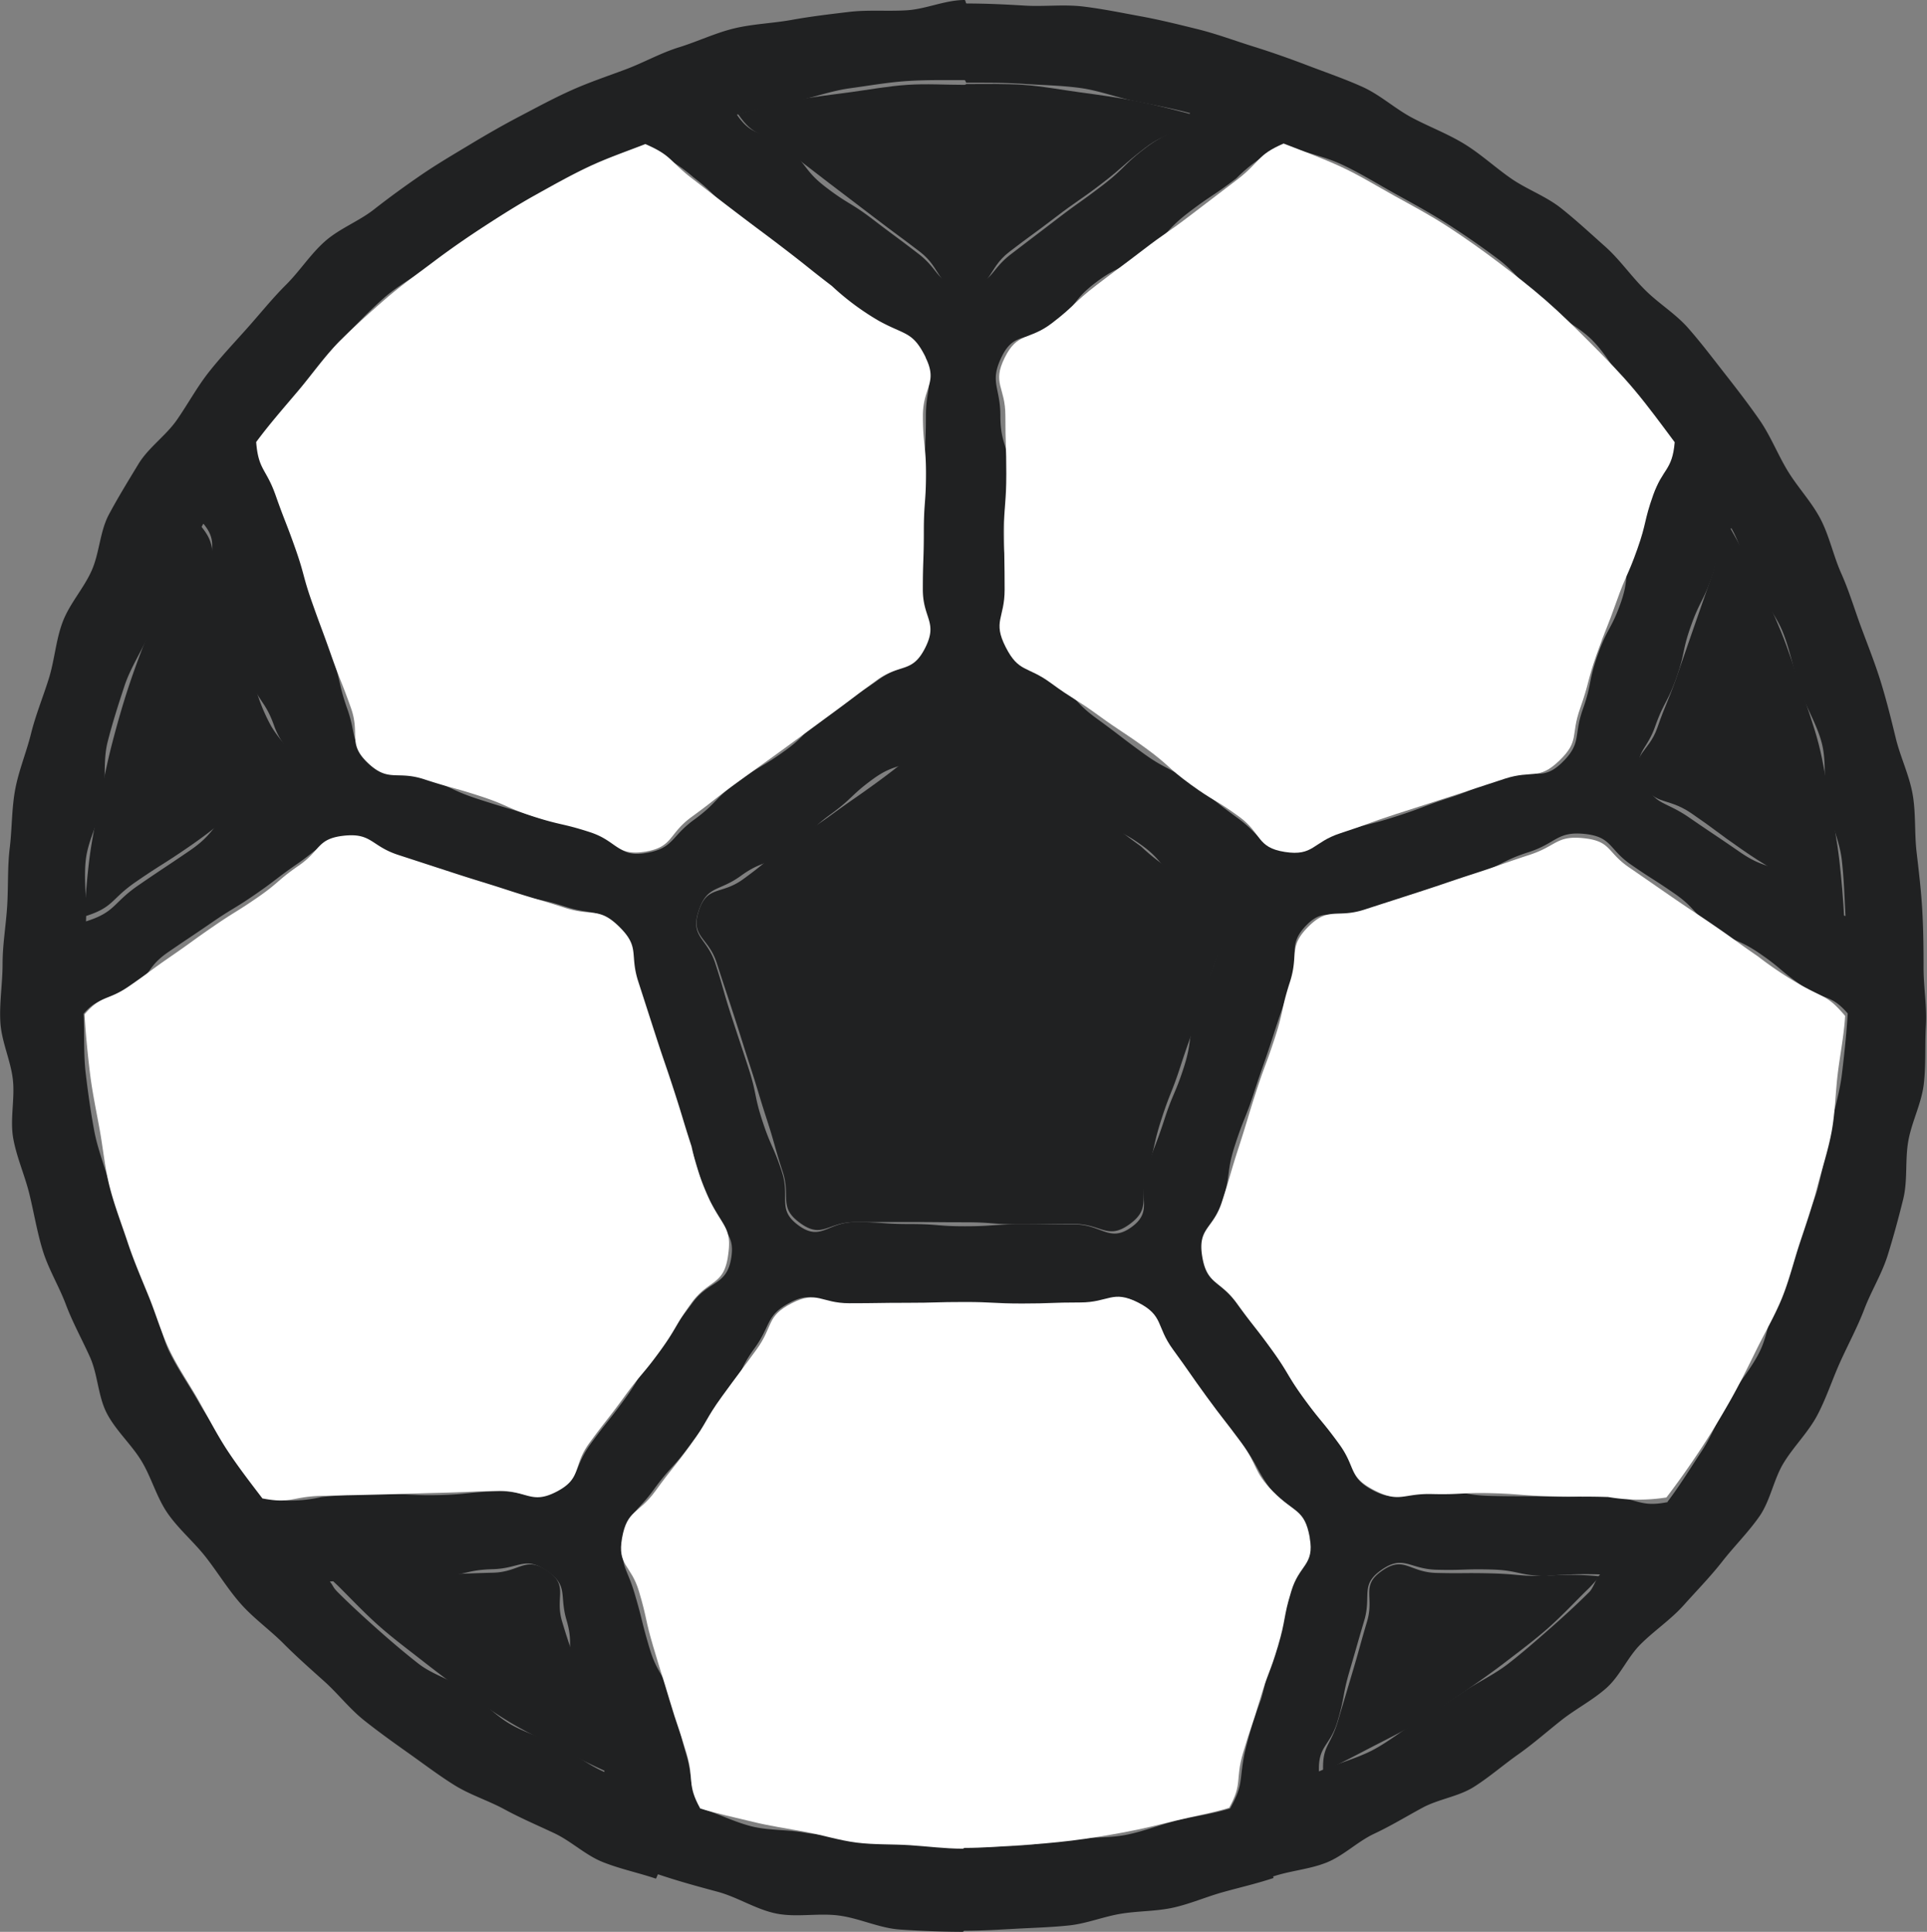
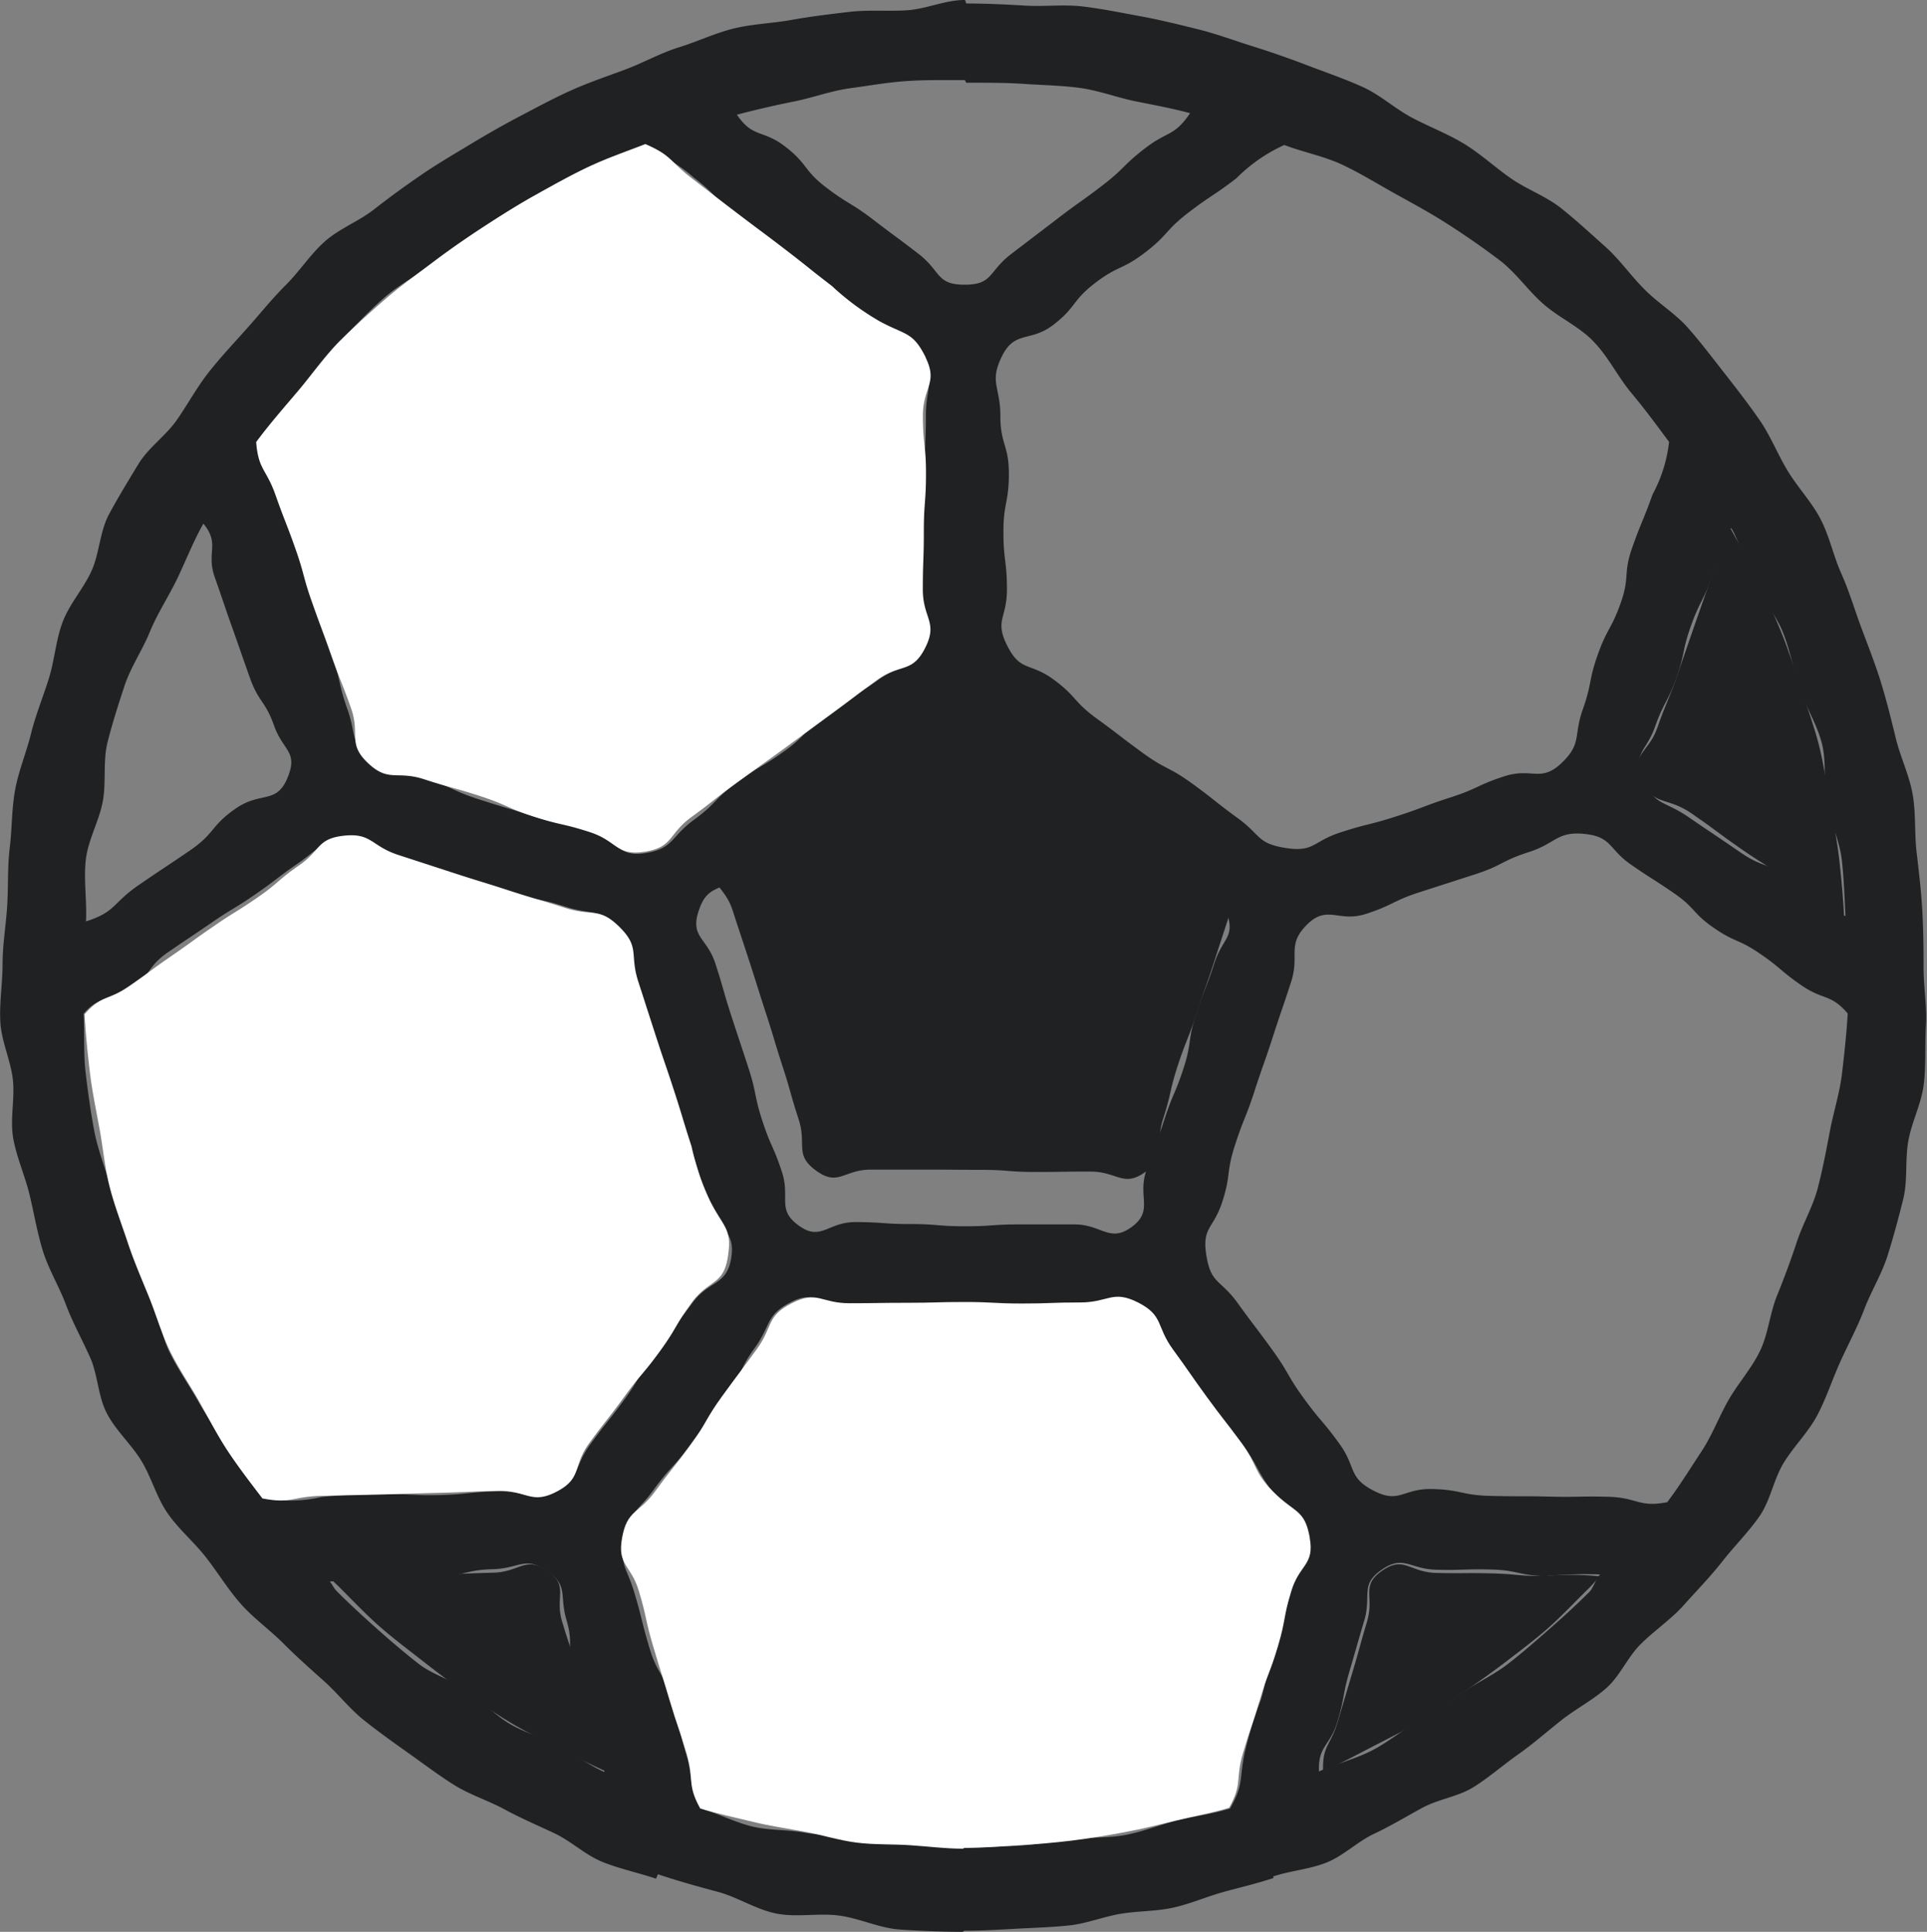
<svg xmlns="http://www.w3.org/2000/svg" id="Group_3892" data-name="Group 3892" width="75" height="75.205" viewBox="0 0 75 75.205">
  <rect x="0" y="0" width="75" height="75.205" fill="#808080" stroke="none" />
  <defs>
    <clipPath id="clip-path">
      <rect id="Rectangle_893" data-name="Rectangle 893" width="75" height="75.204" fill="none" />
    </clipPath>
  </defs>
  <g id="Group_3891" data-name="Group 3891" transform="translate(0 0)" clip-path="url(#clip-path)">
    <path id="Path_414" data-name="Path 414" d="M64,11.26c-.537-.537-.972-1.171-1.534-1.67S61.342,8.567,60.752,8.1,59.417,7.37,58.8,6.94s-1.177-.952-1.82-1.344-1.355-.66-2.021-1.013-1.242-.89-1.929-1.2-1.408-.557-2.112-.826S49.5,2.035,48.779,1.81s-1.433-.493-2.166-.674S45.143.771,44.4.635s-1.487-.29-2.24-.381S40.64.264,39.885.218,38.38.136,37.622.136c-.039,0-.039-.136-.078-.136-.755,0-1.5.353-2.246.4S33.789.375,33.043.464s-1.5.178-2.233.311-1.511.155-2.241.332-1.423.512-2.141.734-1.381.6-2.085.863-1.412.5-2.1.808-1.341.663-2.009,1.013-1.309.719-1.954,1.108-1.288.765-1.909,1.192-1.222.863-1.815,1.328-1.341.741-1.907,1.241-.979,1.156-1.515,1.69-1.007,1.124-1.508,1.686-1.019,1.111-1.486,1.7-.826,1.259-1.256,1.877-1.11,1.078-1.5,1.723-.794,1.3-1.147,1.962-.364,1.5-.674,2.19S2.709,23.5,2.441,24.206s-.315,1.486-.54,2.207-.513,1.417-.695,2.151S.724,30.006.588,30.75.47,32.258.379,33.008s-.053,1.5-.1,2.26S.1,36.766.1,37.525s-.13,1.52-.086,2.271S.415,41.277.5,42.023s-.117,1.545.014,2.286.454,1.451.632,2.183.3,1.486.523,2.205.629,1.378.894,2.084.631,1.362.94,2.051.309,1.525.659,2.194.95,1.2,1.341,1.843.59,1.417,1.019,2.038,1.027,1.119,1.492,1.715.858,1.249,1.359,1.815,1.127,1.008,1.662,1.545c.51.513,1.049.988,1.583,1.467s.986,1.069,1.548,1.517,1.155.872,1.742,1.288,1.167.858,1.778,1.239,1.32.6,1.952.944,1.294.624,1.945.932,1.2.846,1.871,1.116,1.389.417,2.073.648c.016,0,.07-.169.086-.169.763.259,1.534.47,2.314.679s1.5.691,2.288.849,1.637-.028,2.439.078,1.57.49,2.378.545,1.618.086,2.43.089c.039,0,.039-.042.078-.042.682,0,1.367-.044,2.043-.081s1.367-.055,2.04-.128,1.328-.342,2-.453,1.369-.091,2.03-.236,1.3-.426,1.951-.607,1.32-.334,1.963-.549c.008,0-.023-.056-.016-.059.676-.228,1.423-.278,2.085-.545s1.2-.815,1.848-1.119,1.25-.671,1.877-1.011,1.4-.432,2-.81,1.147-.858,1.731-1.27,1.117-.885,1.678-1.328,1.214-.776,1.75-1.252.824-1.2,1.333-1.706c.537-.535,1.178-.96,1.678-1.52s1.036-1.107,1.5-1.7,1.014-1.138,1.444-1.754.554-1.442.946-2.085.955-1.188,1.308-1.854.584-1.394.894-2.079.671-1.353.94-2.059.68-1.366.905-2.085.425-1.458.606-2.191.066-1.529.2-2.272.509-1.447.6-2.2.037-1.515.083-2.271-.092-1.506-.091-2.263-.008-1.506-.051-2.257-.133-1.5-.22-2.246-.023-1.522-.156-2.263-.476-1.441-.654-2.172-.357-1.458-.579-2.179-.5-1.416-.762-2.121-.474-1.428-.782-2.116-.46-1.455-.81-2.123-.89-1.231-1.28-1.877-.666-1.364-1.1-1.987-.893-1.217-1.359-1.812S66.2,13.334,65.7,12.766,64.529,11.8,64,11.26m7.827,24.4c-1.152-.354-.927-.713-1.92-1.4s-1.188-.4-2.182-1.086-1-.674-2-1.361-1.353-.429-1.793-1.556c-.378-.969.134-.98.481-1.96s.485-.93.832-1.91.215-1.025.562-2.007.473-.94.819-1.923.092-1.1.757-1.9c.382.665.5,1.347.833,2.035s.872,1.283,1.163,1.993.421,1.476.662,2.205.674,1.4.866,2.144.05,1.556.19,2.31.5,1.47.587,2.233.1,1.414.144,2.182m-9.843-22.4c.6.6.974,1.4,1.512,2.043s.963,1.227,1.464,1.9a5.6,5.6,0,0,1-.645,2.052c-.367,1.035-.418,1.018-.785,2.052s-.086,1.135-.453,2.169-.528.98-.894,2.016-.215,1.092-.582,2.13-.027,1.313-.819,2.077c-.812.78-1.156.173-2.227.52s-1.027.478-2.1.824-1.057.4-2.129.744-1.1.275-2.171.624-1.005.776-2.121.6-.952-.5-1.86-1.16-.882-.7-1.79-1.358-1.005-.524-1.912-1.185-.893-.684-1.8-1.344-.769-.857-1.681-1.52-1.27-.287-1.782-1.291-.019-1.077-.019-2.2-.137-1.125-.137-2.252.212-1.128.212-2.257-.331-1.13-.331-2.26-.44-1.3.062-2.316,1.1-.531,2-1.222.719-.935,1.625-1.628,1.05-.5,1.952-1.192.779-.858,1.684-1.551.952-.635,1.859-1.33a6.262,6.262,0,0,1,1.87-1.3c.743.287,1.522.426,2.243.763s1.4.763,2.1,1.15,1.4.769,2.068,1.2,1.327.888,1.962,1.369,1.1,1.172,1.7,1.7,1.364.866,1.929,1.433M47.749,35.512c.329,1.01-.158.974-.485,1.985s-.392.993-.719,2.005-.151,1.069-.479,2.079-.418.985-.748,2-.382,1-.712,2.012.3,1.542-.56,2.171-1.167-.1-2.232-.1-1.066,0-2.132,0-1.064.073-2.129.073-1.068-.087-2.133-.087-1.069-.076-2.138-.076-1.327.763-2.193.136-.325-1.071-.654-2.082-.432-.98-.762-1.991-.214-1.049-.542-2.06-.336-1.011-.665-2.024-.293-1.027-.623-2.043-.983-1.021-.655-2.037.779-.748,1.639-1.373,1.033-.382,1.89-1.005.755-.773,1.617-1.4.782-.741,1.645-1.369,1.066-.353,1.931-.983.565-1.342,1.634-1.344.754.727,1.614,1.353.943.507,1.8,1.13.805.7,1.667,1.33.971.481,1.834,1.108.69.924,1.64,1.417,1.317.167,1.651,1.185M37.544,3.121c.039,0,.039.1.078.1.741,0,1.483-.006,2.215.044s1.486.061,2.213.161,1.436.375,2.157.52,1.4.27,2.113.459c-.626.918-.857.68-1.739,1.356s-.794.783-1.675,1.458S42,7.866,41.119,8.542s-.885.674-1.77,1.352-.693,1.189-1.806,1.189-.911-.521-1.793-1.2-.89-.662-1.77-1.336-.952-.582-1.834-1.256-.705-.91-1.589-1.587-1.25-.318-1.876-1.239c.716-.189,1.489-.368,2.219-.513s1.439-.415,2.177-.515,1.478-.233,2.224-.282,1.494-.036,2.241-.036M13.28,13.23c.562-.559,1.1-1.144,1.695-1.659s1.317-.885,1.945-1.358,1.32-.852,1.979-1.28,1.328-.833,2.015-1.216,1.358-.79,2.069-1.124,1.334-.554,2.069-.841A6.121,6.121,0,0,1,26.987,6.9c.905.693.81.818,1.714,1.512s.851.762,1.754,1.455.941.646,1.846,1.341.9.709,1.806,1.4,1.274.334,1.782,1.358.147,1.082.147,2.208-.048,1.127-.048,2.252-.144,1.128-.144,2.257.009,1.13.009,2.26.546,1.2.036,2.213-.833.676-1.74,1.334-.993.542-1.9,1.2-.762.855-1.668,1.514-.969.574-1.876,1.233-.794.821-1.7,1.481-.783,1.119-1.895,1.294-1.058-.535-2.132-.883-1.119-.2-2.19-.545-1.083-.322-2.157-.67-1.033-.481-2.108-.829-1.309.091-2.126-.691c-.791-.76-.512-.955-.877-1.99s-.245-1.078-.61-2.115-.353-1.038-.718-2.073-.3-1.061-.665-2.1-.307-1.06-.674-2.1-.7-.935-.793-2.032c.512-.691,1.064-1.269,1.625-1.931s.98-1.425,1.6-2.037M7.914,20.384c.663.794.1,1.117.446,2.093s.331.979.677,1.951.34.977.687,1.952.595.888.943,1.867.924,1.005.548,1.971c-.435,1.124-1.038.568-2.03,1.25s-.8.961-1.8,1.645-1.01.67-2.005,1.355-.879,1.038-2.034,1.4c.042-.766-.1-1.695,0-2.45S3.861,31.946,4,31.2,4,29.631,4.186,28.893s.423-1.478.662-2.2.69-1.377.979-2.084.71-1.345,1.046-2.032.66-1.529,1.043-2.191m2.307,37.925c-.46-.6-.858-1.224-1.275-1.851s-.855-1.242-1.228-1.9S6.907,53.28,6.58,52.6s-.409-1.467-.691-2.166-.637-1.364-.872-2.08-.535-1.412-.724-2.144-.485-1.442-.624-2.183-.245-1.5-.334-2.249-.041-1.561-.081-2.316c.66-.771.991-.381,1.826-.955s.631-.868,1.464-1.441.844-.565,1.681-1.141.871-.529,1.709-1.107.812-.621,1.651-1.2.774-.765,1.787-.885c1.124-.134,1.005.371,2.08.721s1.072.357,2.146.707,1.124.208,2.2.557,1.117.226,2.2.576,1.283.033,2.087.832.254,1.071.6,2.14.315,1.08.662,2.149.364,1.063.71,2.132.487,1.025.833,2.1.309,1.085.657,2.158,1.091,1.043.915,2.155-.86.863-1.523,1.774-.727.861-1.389,1.771-.542,1-1.2,1.909-.7.885-1.367,1.8S22.634,57.48,21.632,58s-1.121.027-2.263.055-1.139.119-2.28.147-1.147-.069-2.291-.041a22.88,22.88,0,0,0-2.29.117,5.417,5.417,0,0,1-2.288.03M13.1,61.932c-.14-.14-.14-.223-.265-.364a19.33,19.33,0,0,1,2.1-.094c1.061-.028,1.06-.081,2.121-.108s1.057-.251,2.119-.279,1.259-.531,2.13.08c.833.582.456.927.744,1.9s-.016,1.068.276,2.044.325.969.616,1.948.62.9.582,1.923c-.646-.286-1.127-.685-1.756-1.011s-1.331-.509-1.938-.872-1.092-.91-1.678-1.311-1.316-.593-1.873-1.03-1.1-.9-1.629-1.372-1.053-.952-1.554-1.455M47.88,70.4c-.663.209-1.412.306-2.088.474s-1.327.437-2.012.563-1.392.075-2.085.159-1.37.212-2.068.254-1.384.056-2.084.056c-.039,0-.037-.126-.076-.126-.691,0-1.369-.045-2.052-.089s-1.364-.1-2.044-.184-1.381-.042-2.057-.165-1.4-.08-2.062-.245-1.316-.5-1.971-.7c-.532-.958-.265-1.071-.577-2.119s-.248-1.066-.56-2.115-.56-.977-.872-2.027-.265-1.066-.577-2.118-.582-1.036-.39-2.118c.2-1.11.47-.988,1.131-1.9s.76-.84,1.422-1.751.712-.877,1.375-1.789.468-1.058,1.133-1.973.417-1.283,1.422-1.8,1.152.209,2.272.209,1.122.025,2.244.025,1.119-.159,2.24-.159,1.122.165,2.246.165,1.124-.045,2.249-.045S43.3,50.2,44.3,50.711s.637.952,1.3,1.865.591.961,1.255,1.873.8.813,1.465,1.725.548,1,1.214,1.917,1.122.682,1.323,1.8c.2,1.075-.287,1.021-.6,2.068s-.415,1.016-.726,2.063-.144,1.1-.456,2.147a15.81,15.81,0,0,0-.638,2.1c-.218,1.1-.03,1.18-.563,2.137M61.831,62c-.495.492-1.013.965-1.534,1.422s-1.053.924-1.6,1.348-1.2.723-1.773,1.114-1.16.768-1.756,1.124-1.144.812-1.76,1.131-1.439.54-2.074.821c-.037-1.011.434-.977.723-1.948s.186-1,.473-1.976.279-.979.568-1.954-.17-1.377.662-1.963c.863-.609,1.092-.037,2.149-.011s1.061-.036,2.119-.009,1.057.229,2.116.256a16.283,16.283,0,0,1,2.133-.064c-.172.172-.258.537-.445.709m3.07-3.524c-1.121.222-1.171-.181-2.311-.209s-1.142.022-2.282-.006-1.142,0-2.285-.027-1.139-.24-2.283-.268-1.267.591-2.283.062c-1-.523-.66-.9-1.322-1.818s-.729-.865-1.391-1.776-.571-.98-1.233-1.895-.682-.9-1.347-1.821-1.03-.723-1.211-1.84.27-1.021.616-2.085.147-1.131.492-2.2.415-1.041.76-2.105.373-1.058.718-2.126.362-1.063.709-2.132S50.068,36.8,50.864,36s1.23-.076,2.3-.423,1.022-.5,2.093-.846,1.075-.345,2.149-.693,1.019-.521,2.1-.869,1.094-.83,2.218-.7c1.011.12.905.6,1.743,1.181s.855.548,1.69,1.124.709.769,1.547,1.347.949.425,1.789,1,.788.663,1.631,1.244,1.122.311,1.79,1.088c-.044.754-.136,1.622-.226,2.366s-.328,1.475-.467,2.211-.281,1.478-.468,2.205-.581,1.391-.815,2.1-.492,1.408-.774,2.1-.34,1.49-.668,2.166-.847,1.25-1.22,1.9-.635,1.37-1.052,2-.863,1.358-1.32,1.957" transform="translate(0 0)" fill="#202122" />
    <path id="Path_415" data-name="Path 415" d="M42.292,41.727c.194,1.075-.412,1.038-.724,2.085s-.2,1.08-.51,2.126-.39,1.027-.7,2.076-.35,1.039-.662,2.09-.006,1.175-.54,2.132c-.662.209-1.37.322-2.046.49s-1.345.336-2.03.462-1.366.242-2.057.326-1.38.142-2.076.184-1.384.1-2.084.1c-.039,0-.039.03-.078.03-.691,0-1.377-.092-2.06-.136s-1.384-.014-2.065-.1-1.347-.3-2.023-.424-1.358-.223-2.024-.387-1.387-.314-2.043-.518c-.531-.957-.22-1.091-.532-2.14s-.351-1.036-.663-2.084-.328-1.046-.64-2.1-.234-1.075-.548-2.127-.851-1-.659-2.082c.2-1.111.638-.916,1.3-1.829s.7-.882,1.364-1.792.567-.982,1.23-1.895.676-.905,1.341-1.82.364-1.286,1.37-1.8,1.122,0,2.243,0,1.122-.017,2.243-.017,1.121-.031,2.241-.031,1.122.059,2.246.059,1.124-.041,2.249-.041,1.259-.506,2.261.006.687.91,1.352,1.821.645.924,1.308,1.835.691.893,1.356,1.8.448,1.1,1.242,1.907c.824.835,1.217.663,1.419,1.778" transform="translate(8.683 18.139)" fill="#fff" />
-     <path id="Path_416" data-name="Path 416" d="M55.015,27.828c-.042.754-.2,1.522-.289,2.265s-.1,1.509-.236,2.244-.379,1.459-.567,2.185-.435,1.437-.671,2.149-.412,1.45-.695,2.146-.668,1.347-1,2.023-.66,1.345-1.033,2-.757,1.294-1.174,1.921-.833,1.219-1.291,1.818a6.964,6.964,0,0,1-2.275-.019c-1.139-.028-1.141,0-2.28-.028s-1.141-.092-2.283-.12-1.147.062-2.291.034-1.247.37-2.263-.159c-1-.523-.68-.872-1.344-1.785s-.716-.874-1.378-1.785-.584-.971-1.245-1.885-.7-.893-1.362-1.809-1.166-.713-1.347-1.831.421-1.05.766-2.115.314-1.077.66-2.143.323-1.071.668-2.135.39-1.052.737-2.119.239-1.1.585-2.172-.075-1.359.719-2.152,1.108-.314,2.18-.662,1.072-.345,2.143-.693,1.069-.364,2.143-.712,1.066-.376,2.141-.726,1.041-.776,2.165-.641c1.011.122.855.543,1.695,1.121s.833.577,1.668,1.153.849.565,1.689,1.142.829.6,1.67,1.177a14.3,14.3,0,0,0,1.7,1.133c.916.509,1.025.4,1.692,1.181" transform="translate(16.799 11.715)" fill="#fff" />
-     <path id="Path_417" data-name="Path 417" d="M51.208,15.214c-.092,1.094-.468,1.01-.835,2.044s-.253,1.077-.62,2.112-.445,1.007-.81,2.041-.406,1.024-.773,2.062-.278,1.069-.646,2.108-.012,1.256-.805,2.02c-.812.782-1.039.354-2.112.7s-1.066.357-2.135.7-1.074.343-2.146.691-1.061.387-2.135.737-1.039.9-2.154.726-.882-.719-1.79-1.38-.965-.582-1.873-1.242-.84-.755-1.746-1.414-.938-.621-1.846-1.281-.954-.6-1.865-1.267-1.238-.39-1.748-1.394-.039-1.11-.039-2.236-.019-1.125-.019-2.252.084-1.128.084-2.257-.036-1.13-.036-2.26-.528-1.247-.025-2.26.933-.651,1.837-1.342.832-.79,1.737-1.483.911-.679,1.815-1.372.936-.652,1.84-1.345.91-.691,1.817-1.386.758-.954,1.807-1.406c.743.286,1.5.568,2.224.9s1.4.754,2.1,1.141,1.4.76,2.066,1.194,1.316.894,1.951,1.375,1.263.968,1.865,1.494,1.163,1.083,1.728,1.65c.6.6,1.189,1.2,1.729,1.846s1.058,1.353,1.559,2.027" transform="translate(13.971 2.01)" fill="#fff" />
    <path id="Path_418" data-name="Path 418" d="M27.147,37.255c-.176,1.113-.749.869-1.412,1.781s-.571.974-1.233,1.884-.726.865-1.389,1.776-.695.891-1.359,1.8-.265,1.364-1.267,1.887-1.155-.056-2.3-.028-1.141.048-2.282.076-1.144.037-2.288.066-1.146.023-2.291.052-1.167.317-2.293.1c-.459-.6-.921-1.2-1.338-1.828s-.758-1.3-1.131-1.959S5.758,41.58,5.429,40.9s-.535-1.412-.819-2.11S4.026,37.4,3.79,36.687s-.512-1.423-.7-2.154S2.835,33.048,2.7,32.3s-.292-1.478-.382-2.229-.165-1.511-.208-2.266c.66-.771.885-.513,1.721-1.089s.813-.6,1.647-1.174.822-.595,1.661-1.171.865-.538,1.7-1.114.777-.671,1.617-1.25.7-1.032,1.712-1.153c1.124-.134,1.083.4,2.158.746l2.147.7c1.077.35,1.083.334,2.16.684s1.088.322,2.166.671,1.331-.047,2.135.752.381,1.052.727,2.121.345,1.071.691,2.14.364,1.063.71,2.132.326,1.077.673,2.147a9.717,9.717,0,0,0,.724,2.127c.529,1.046.865,1.061.688,2.176" transform="translate(1.181 11.683)" fill="#fff" />
    <path id="Path_419" data-name="Path 419" d="M32.439,11.894c.5,1.01-.1,1.147-.1,2.274s.12,1.125.12,2.25-.084,1.128-.084,2.258-.039,1.13-.039,2.26.6,1.264.091,2.272-.969.593-1.874,1.252-.9.676-1.8,1.336-.9.666-1.806,1.325-.91.654-1.818,1.313-.885.694-1.795,1.356-.705,1.175-1.817,1.352-1.068-.414-2.14-.762-1.1-.256-2.172-.6-1.038-.459-2.112-.807-1.091-.3-2.166-.651-1.381.139-2.2-.643c-.791-.76-.282-1.094-.648-2.129s-.406-1.022-.771-2.059-.381-1.028-.746-2.063-.286-1.064-.652-2.1-.4-1.027-.766-2.066-.668-.971-.755-2.068c.51-.691,1.078-1.336,1.639-2s1.046-1.372,1.667-1.984c.56-.559,1.152-1.088,1.743-1.6s1.244-.975,1.871-1.448,1.278-.924,1.937-1.353,1.327-.852,2.013-1.234,1.378-.773,2.09-1.107,1.453-.588,2.187-.874c1.046.453.927.657,1.831,1.35s.9.7,1.809,1.391.913.679,1.817,1.372.891.713,1.8,1.408a10.139,10.139,0,0,0,1.828,1.359c1.039.574,1.317.4,1.826,1.423" transform="translate(3.581 2.014)" fill="#fff" />
-     <path id="Path_420" data-name="Path 420" d="M10.1,22.891c-.437,1.122-1.035.646-2.027,1.328s-.955.74-1.949,1.423-1.024.648-2.02,1.334-.841.989-2,1.348c.042-.766.1-1.494.194-2.247s.259-1.508.4-2.255.293-1.5.484-2.236.4-1.473.64-2.2.506-1.439.794-2.146.581-1.411.916-2.1.71-1.369,1.092-2.03c.662.794.314.993.66,1.968s.395.955.741,1.927.284,1,.631,1.971a6.924,6.924,0,0,0,.721,1.946c.573.947,1.1,1,.719,1.962" transform="translate(1.182 7.354)" fill="#202122" />
-     <path id="Path_421" data-name="Path 421" d="M36.064,3.279c-.626.916-.929.627-1.809,1.3s-.833.735-1.714,1.409-.913.632-1.795,1.308-.9.657-1.782,1.334-.627,1.4-1.74,1.4-.857-.726-1.737-1.4S24.6,7.975,23.719,7.3s-.885-.67-1.767-1.345-.88-.68-1.765-1.358-1.156-.412-1.782-1.333c.716-.189,1.439-.379,2.169-.524s1.465-.225,2.205-.325,1.467-.236,2.213-.286,1.483,0,2.232,0c.039,0,.039-.031.078-.031.74,0,1.48-.019,2.211.031s1.465.192,2.193.29,1.462.2,2.183.34,1.462.331,2.174.52" transform="translate(10.319 1.174)" fill="#202122" />
    <path id="Path_422" data-name="Path 422" d="M48.876,28.436c-1.152-.354-.966-.735-1.959-1.417s-1.032-.629-2.024-1.314-.971-.724-1.968-1.409-1.526-.247-1.966-1.373c-.379-.969.3-.972.643-1.954s.395-.961.74-1.941.336-.985.68-1.965.342-.986.688-1.97.03-1.156.695-1.96c.382.665.727,1.328,1.064,2.015s.665,1.383.954,2.093.518,1.441.758,2.168.507,1.448.7,2.191.293,1.5.434,2.258.282,1.5.371,2.266.153,1.545.192,2.313" transform="translate(22.902 7.363)" fill="#202122" />
    <path id="Path_423" data-name="Path 423" d="M43.767,39.492c-.172.172-.331.373-.518.545-.5.493-.972,1-1.494,1.461s-1.082.88-1.629,1.3-1.122.824-1.695,1.216-1.142.8-1.739,1.155-1.225.662-1.842.982-1.217.641-1.853.922c-.037-1.011.282-.966.571-1.937s.29-.972.579-1.945.273-.98.562-1.956-.259-1.375.573-1.96c.865-.609,1.063.052,2.121.078s1.06-.009,2.118.017,1.061.111,2.121.1a11.353,11.353,0,0,1,2.124.016" transform="translate(18.5 21.879)" fill="#202122" />
    <path id="Path_424" data-name="Path 424" d="M19.047,47.111c-.646-.286-1.288-.615-1.917-.941s-1.266-.627-1.873-.991-1.183-.773-1.767-1.174-1.141-.829-1.7-1.266-1.122-.857-1.653-1.328-1.013-.98-1.515-1.483c-.14-.14-.282-.261-.407-.4a19.537,19.537,0,0,1,2.116-.059c1.061-.028,1.061-.025,2.123-.053s1.061-.044,2.124-.07,1.263-.674,2.133-.064c.833.584.268.989.559,1.963s.326.966.616,1.943a12.612,12.612,0,0,0,.54,1.973c.4.958.659.93.62,1.951" transform="translate(4.607 21.878)" fill="#202122" />
-     <path id="Path_425" data-name="Path 425" d="M38.16,25.421c.331,1.011-.292,1.03-.621,2.041s-.331,1.011-.66,2.024-.354,1-.684,2.013-.395.993-.723,2.005-.237,1.046-.567,2.062.184,1.422-.679,2.051-1.091-.008-2.155-.008-1.066.016-2.132.016-1.064-.083-2.129-.083-1.066-.009-2.133-.009-1.068,0-2.137,0-1.266.67-2.132.044-.359-1-.687-2.007-.289-1.025-.618-2.038-.307-1.018-.635-2.029-.32-1.016-.649-2.03-.336-1.013-.665-2.029-1.025-1-.7-2.015.866-.615,1.728-1.241.821-.674,1.678-1.3.9-.581,1.757-1.206.876-.61,1.739-1.238.841-.662,1.707-1.291.666-1.245,1.737-1.249.852.635,1.712,1.261.858.621,1.715,1.245.877.606,1.739,1.231.847.649,1.711,1.277a7.82,7.82,0,0,0,1.74,1.245c1.014.484,1.408.239,1.74,1.256" transform="translate(9.74 10.039)" fill="#202122" />
+     <path id="Path_425" data-name="Path 425" d="M38.16,25.421s-.331,1.011-.66,2.024-.354,1-.684,2.013-.395.993-.723,2.005-.237,1.046-.567,2.062.184,1.422-.679,2.051-1.091-.008-2.155-.008-1.066.016-2.132.016-1.064-.083-2.129-.083-1.066-.009-2.133-.009-1.068,0-2.137,0-1.266.67-2.132.044-.359-1-.687-2.007-.289-1.025-.618-2.038-.307-1.018-.635-2.029-.32-1.016-.649-2.03-.336-1.013-.665-2.029-1.025-1-.7-2.015.866-.615,1.728-1.241.821-.674,1.678-1.3.9-.581,1.757-1.206.876-.61,1.739-1.238.841-.662,1.707-1.291.666-1.245,1.737-1.249.852.635,1.712,1.261.858.621,1.715,1.245.877.606,1.739,1.231.847.649,1.711,1.277a7.82,7.82,0,0,0,1.74,1.245c1.014.484,1.408.239,1.74,1.256" transform="translate(9.74 10.039)" fill="#202122" />
  </g>
</svg>